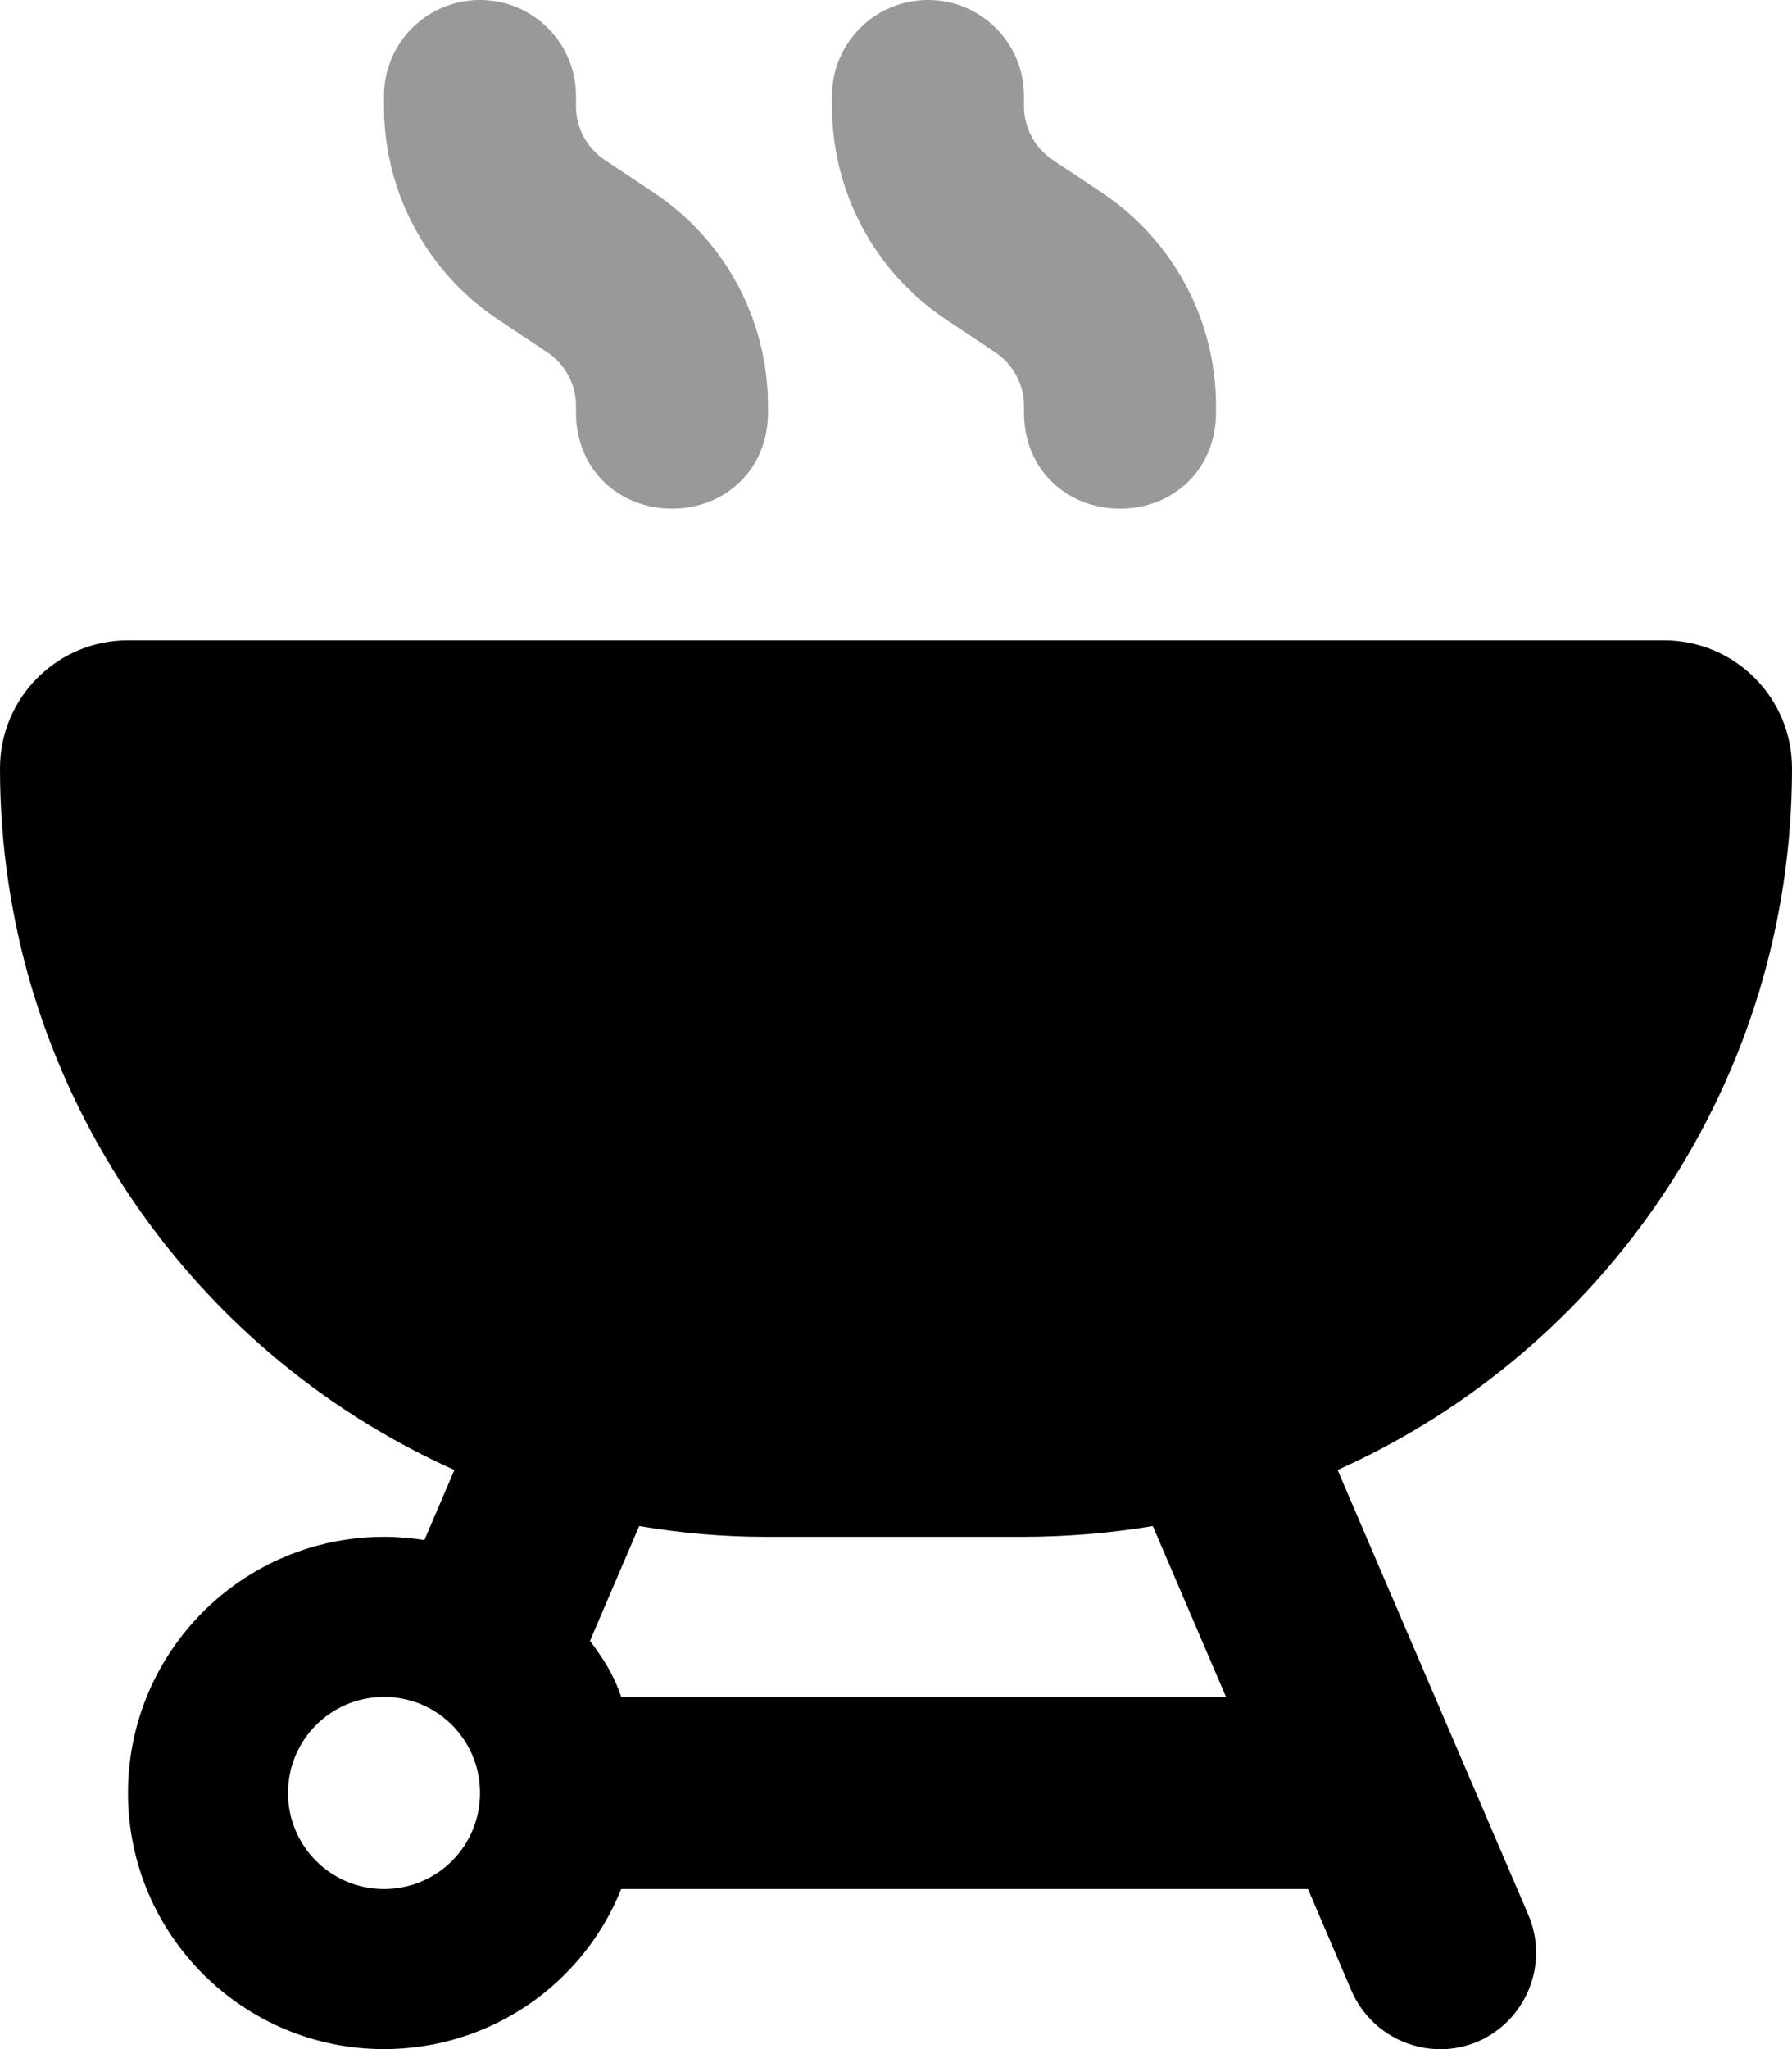
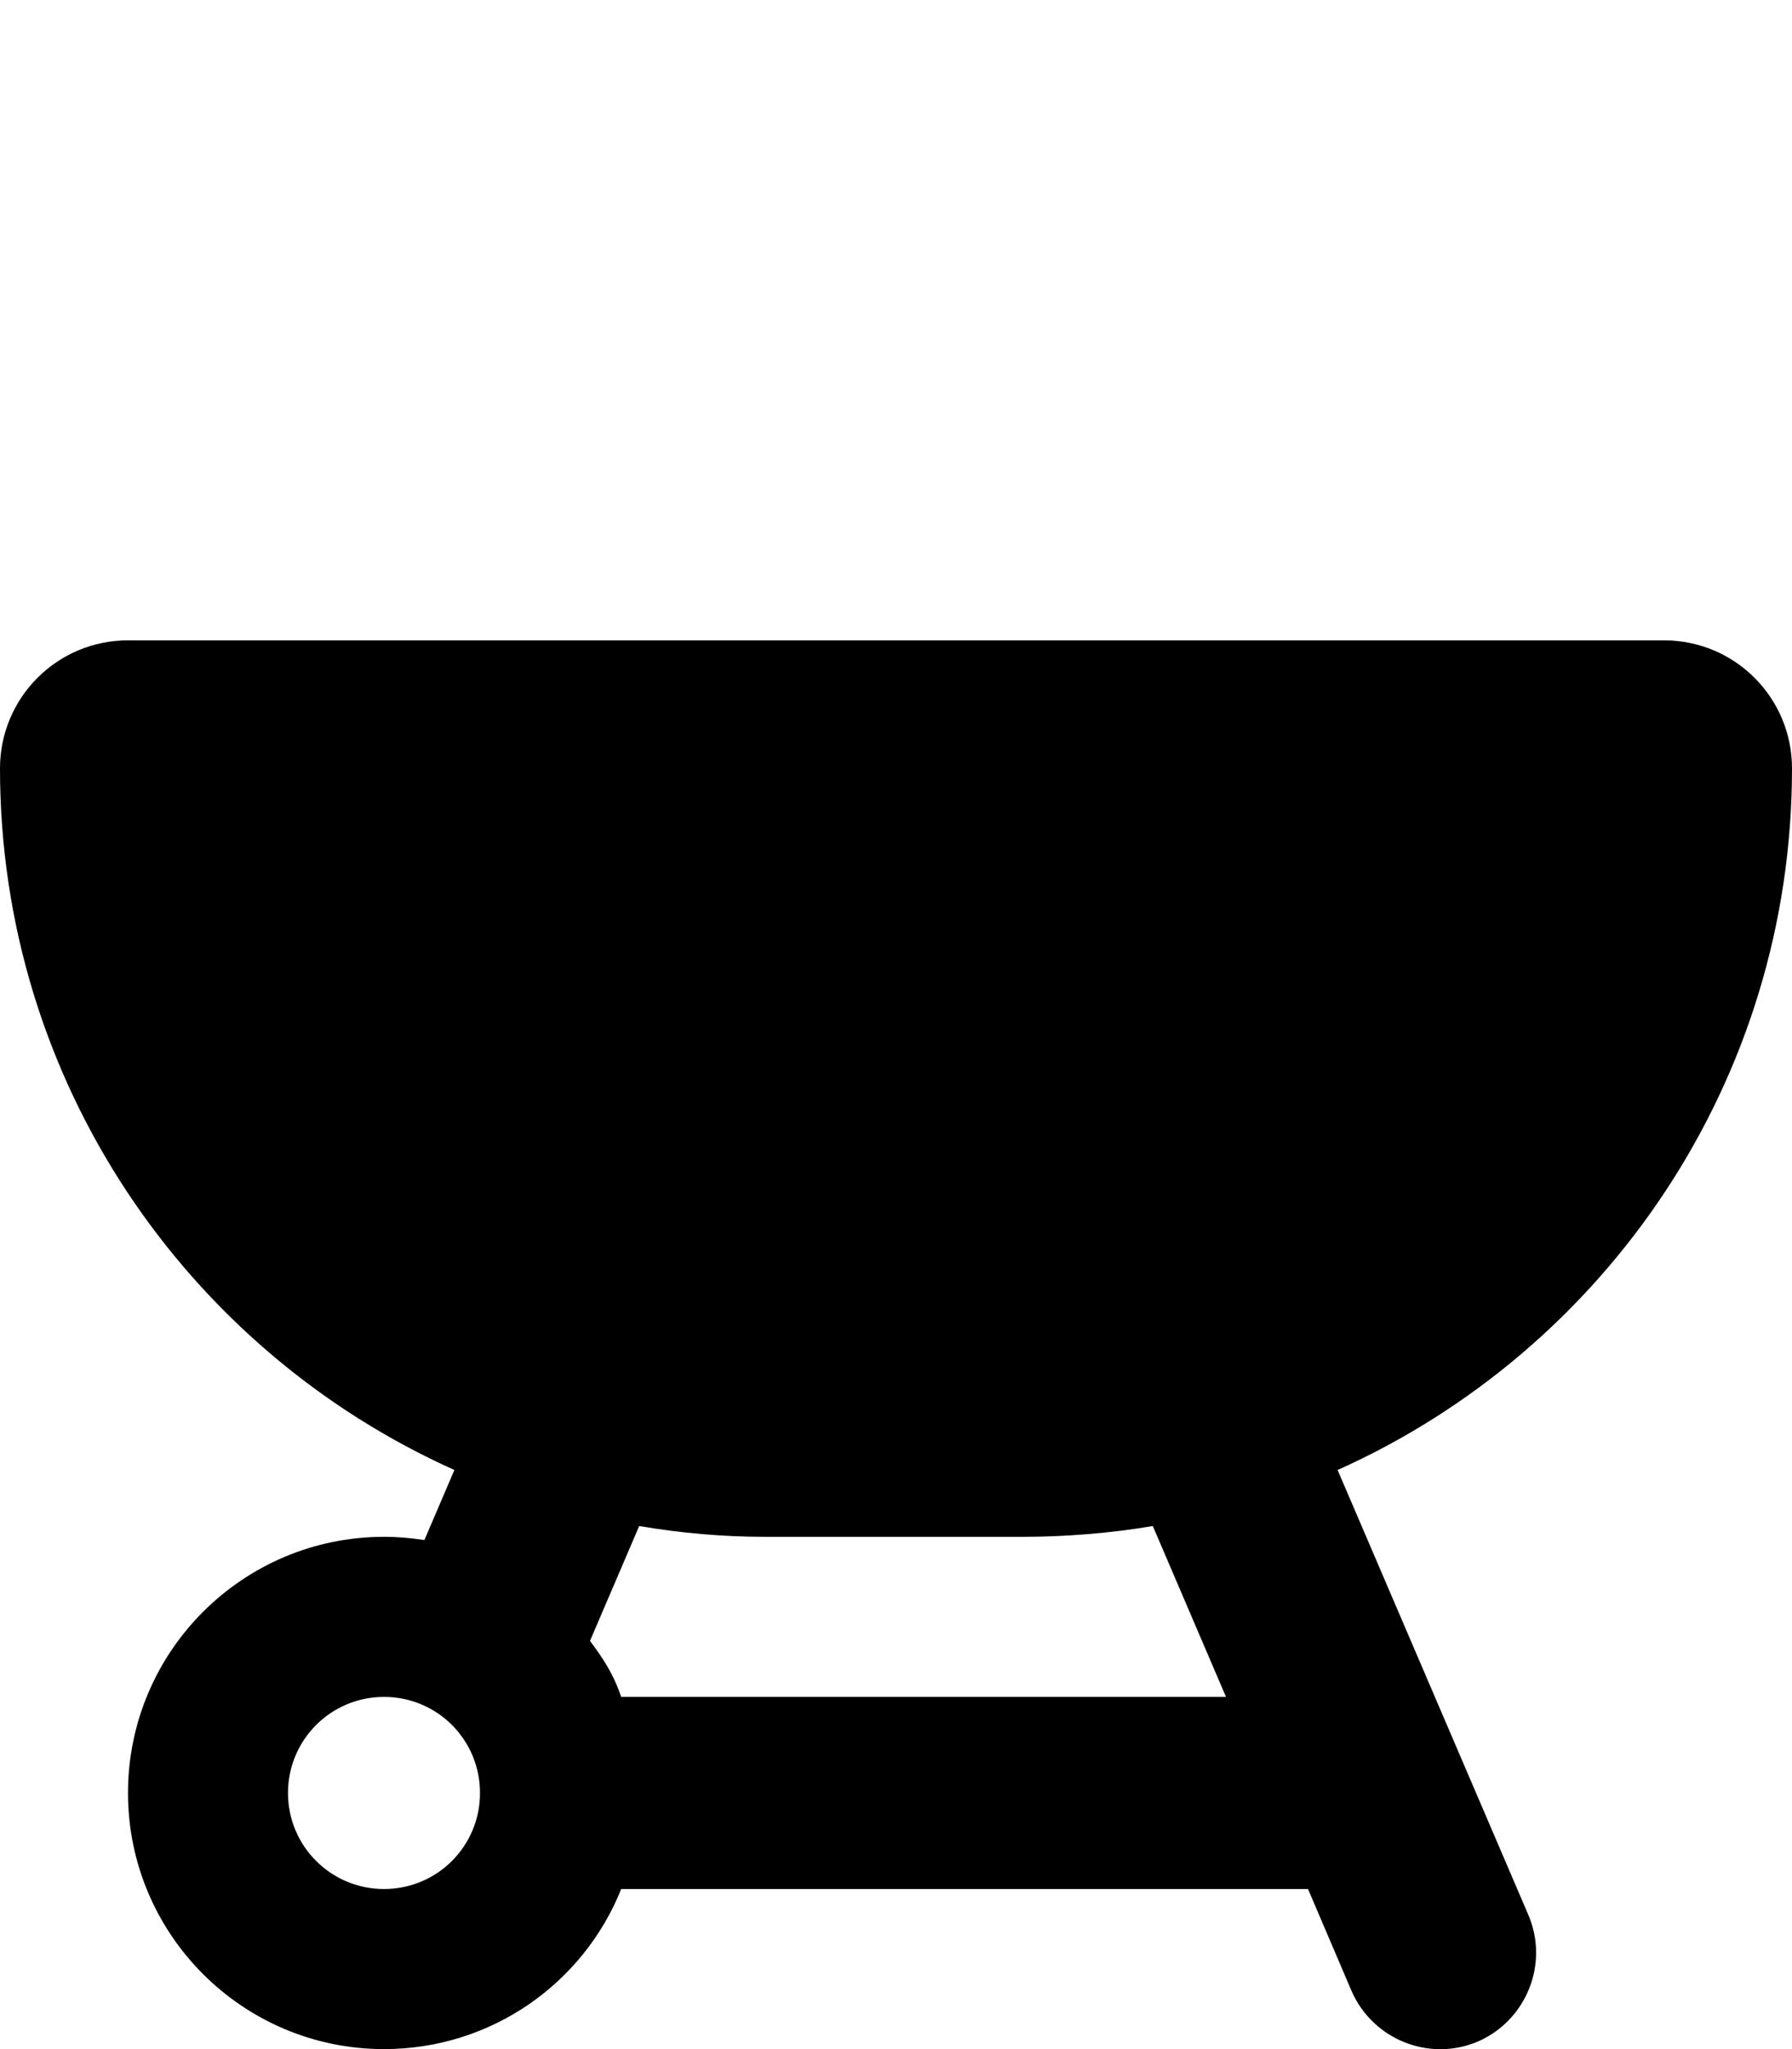
<svg xmlns="http://www.w3.org/2000/svg" viewBox="0 0 448 512">
  <defs>
    <style>.fa-secondary{opacity:.4}</style>
  </defs>
  <path class="fa-primary" d="M0 192C0 174.3 14.33 160 32 160H416C433.7 160 448 174.3 448 192C448 270.1 401.4 337.3 334.4 367.3L382.1 478.5C387.3 490.7 381.6 504.8 369.5 510.1C357.3 515.3 343.2 509.6 337.9 497.5L327 472H155.3C145.9 495.5 122.9 512 96 512C60.65 512 32 483.3 32 448C32 412.7 60.65 384 96 384C99.44 384 102.8 384.3 106.1 384.8L113.6 367.3C46.65 337.3 0 270.1 0 192H0zM155.3 424H306.5L288.2 381.3C277.7 383.1 266.1 384 256 384H191.1C181 384 170.3 383.1 159.8 381.3L147.5 410C150.7 414.3 153.3 418.1 155.3 424H155.3zM96 472C109.3 472 120 461.3 120 448C120 434.7 109.3 424 96 424C82.75 424 72 434.7 72 448C72 461.3 82.75 472 96 472z" />
-   <path class="fa-secondary" d="M144 26.59C144 31.94 146.7 36.94 151.1 39.91L163.5 48.16C181.3 60.03 192 80.01 192 101.4V103.1C192 117.3 181.3 127.1 168 127.1C154.7 127.1 144 117.3 144 103.1V101.4C144 96.06 141.3 91.06 136.9 88.09L124.5 79.84C106.7 67.97 96 47.99 96 26.59V24C96 10.75 106.7 0 120 0C133.3 0 144 10.75 144 24V26.59zM256 26.59C256 31.94 258.7 36.94 263.1 39.91L275.5 48.16C293.3 60.03 304 80.01 304 101.4V103.1C304 117.3 293.3 127.1 280 127.1C266.7 127.1 256 117.3 256 103.1V101.4C256 96.06 253.3 91.06 248.9 88.09L236.5 79.84C218.7 67.97 208 47.99 208 26.59V24C208 10.75 218.7 0 232 0C245.3 0 256 10.75 256 24V26.59z" />
</svg>